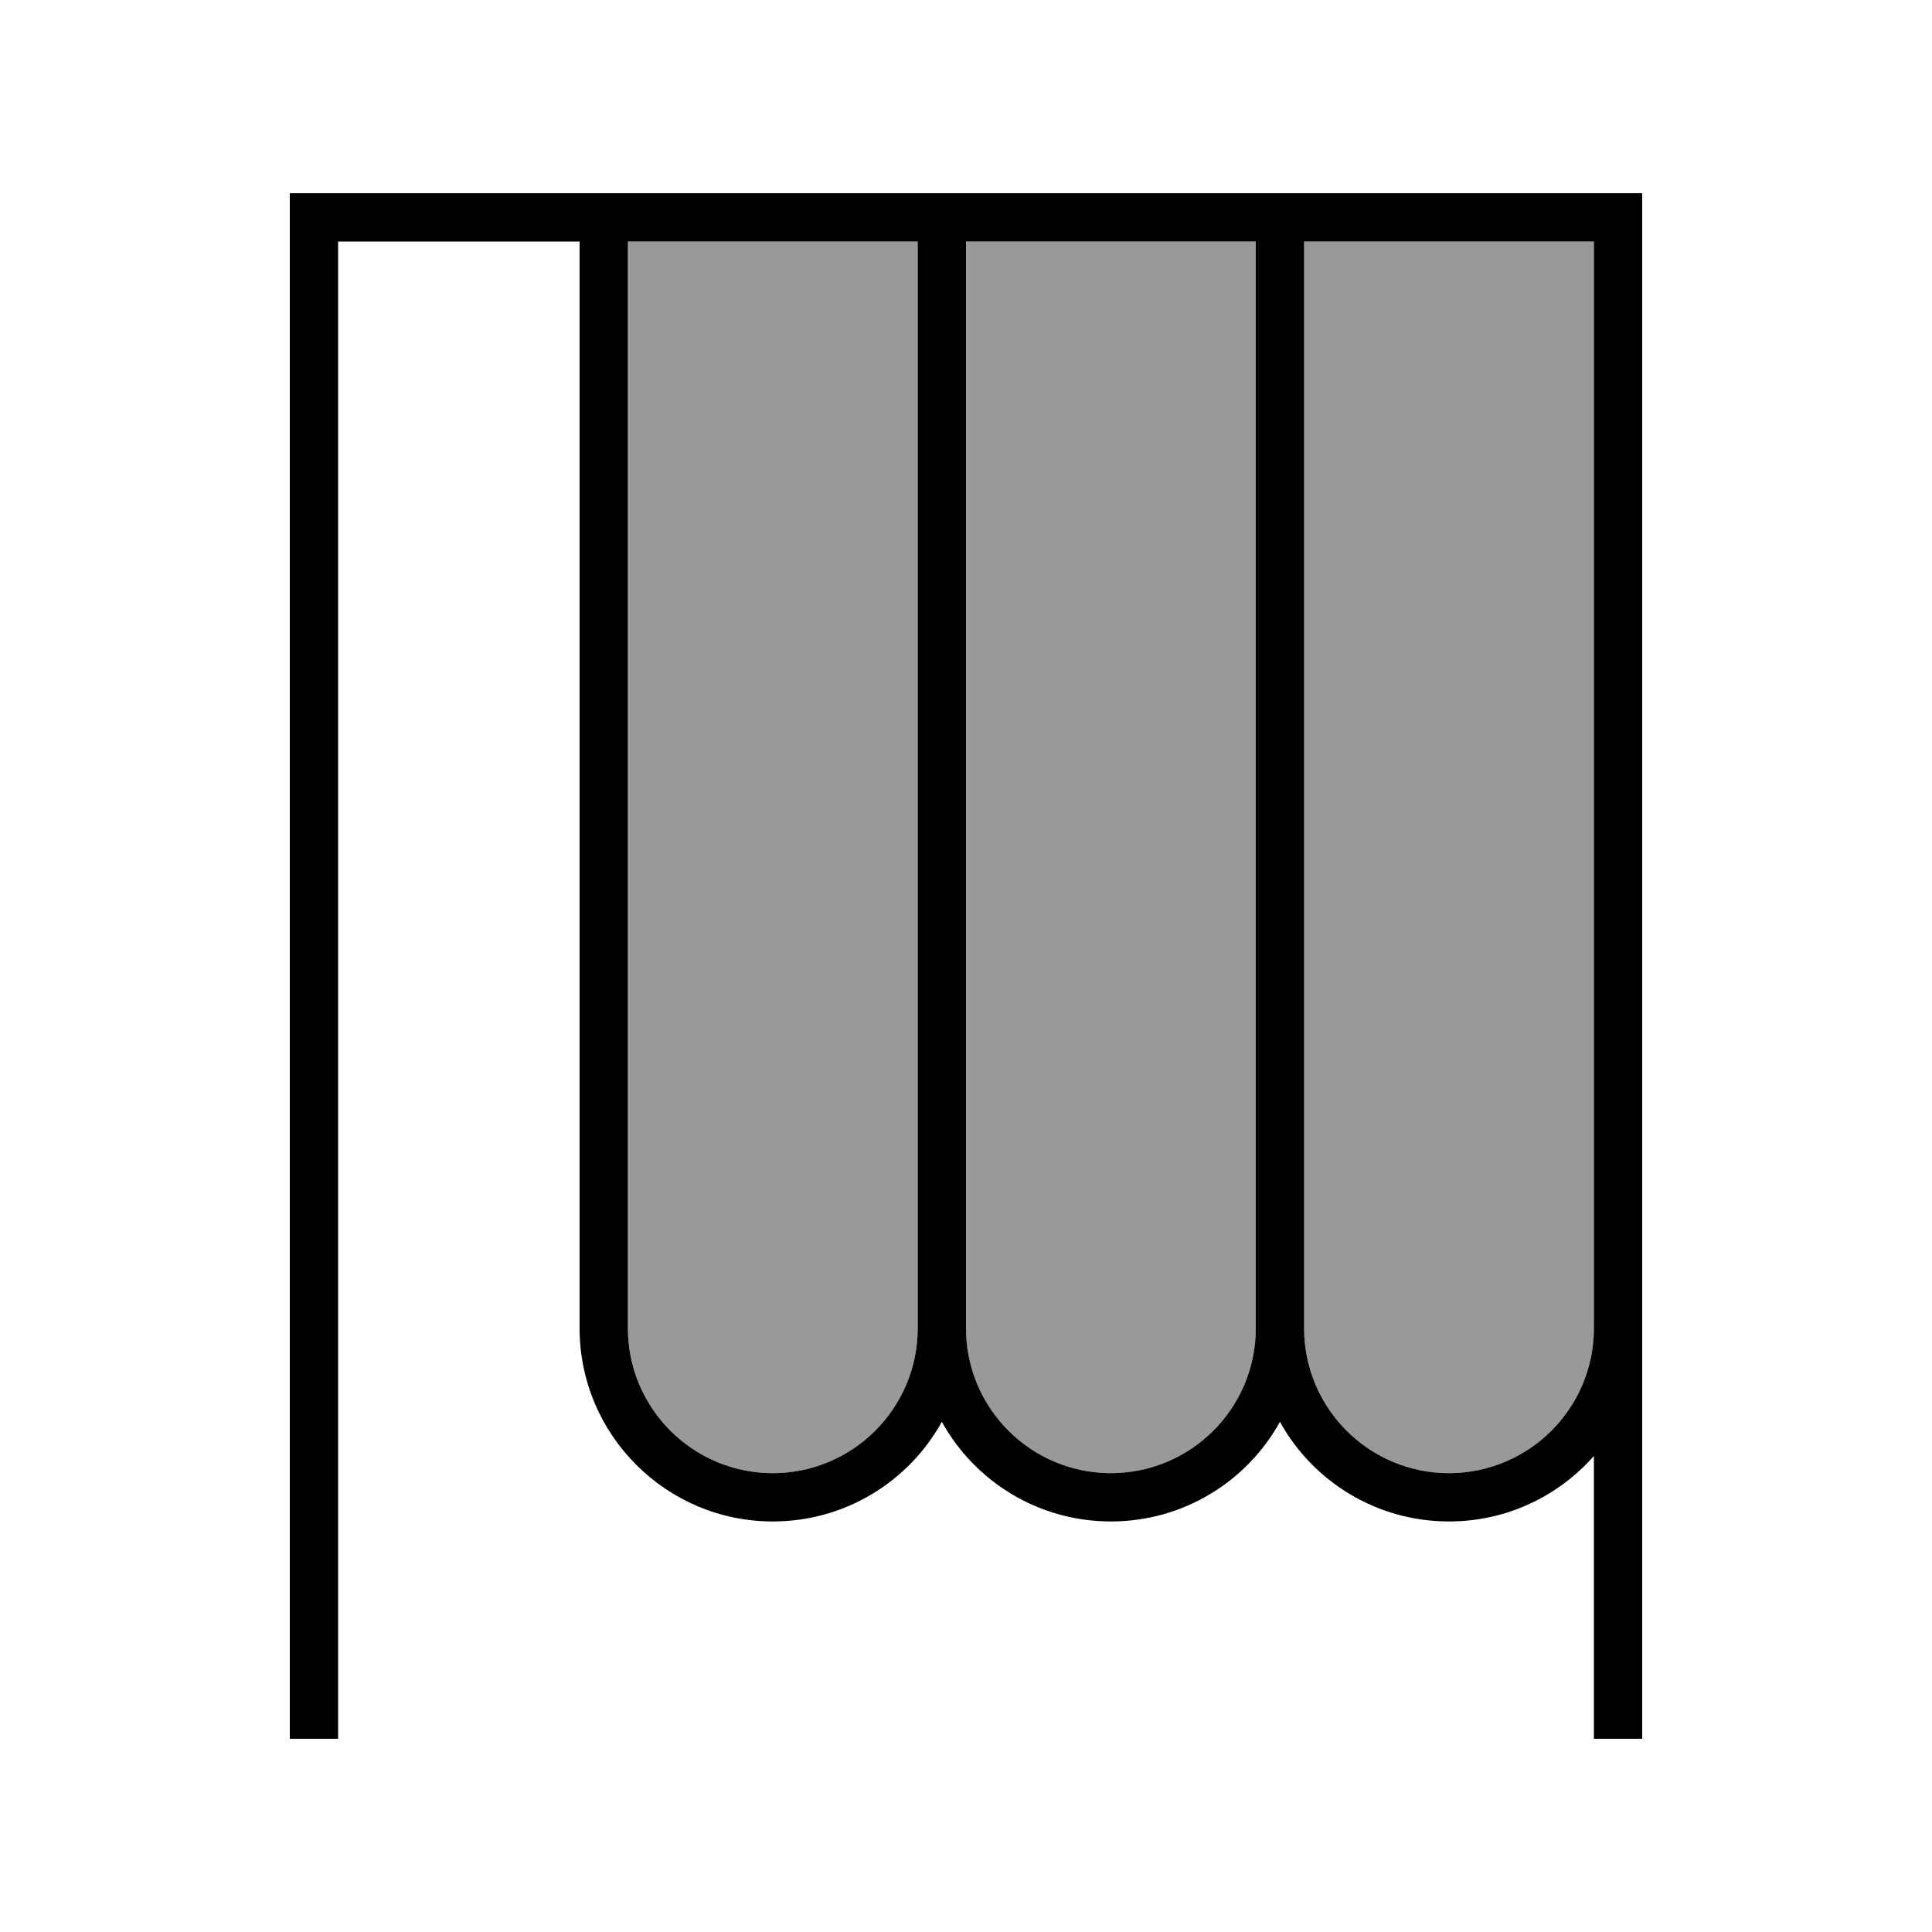
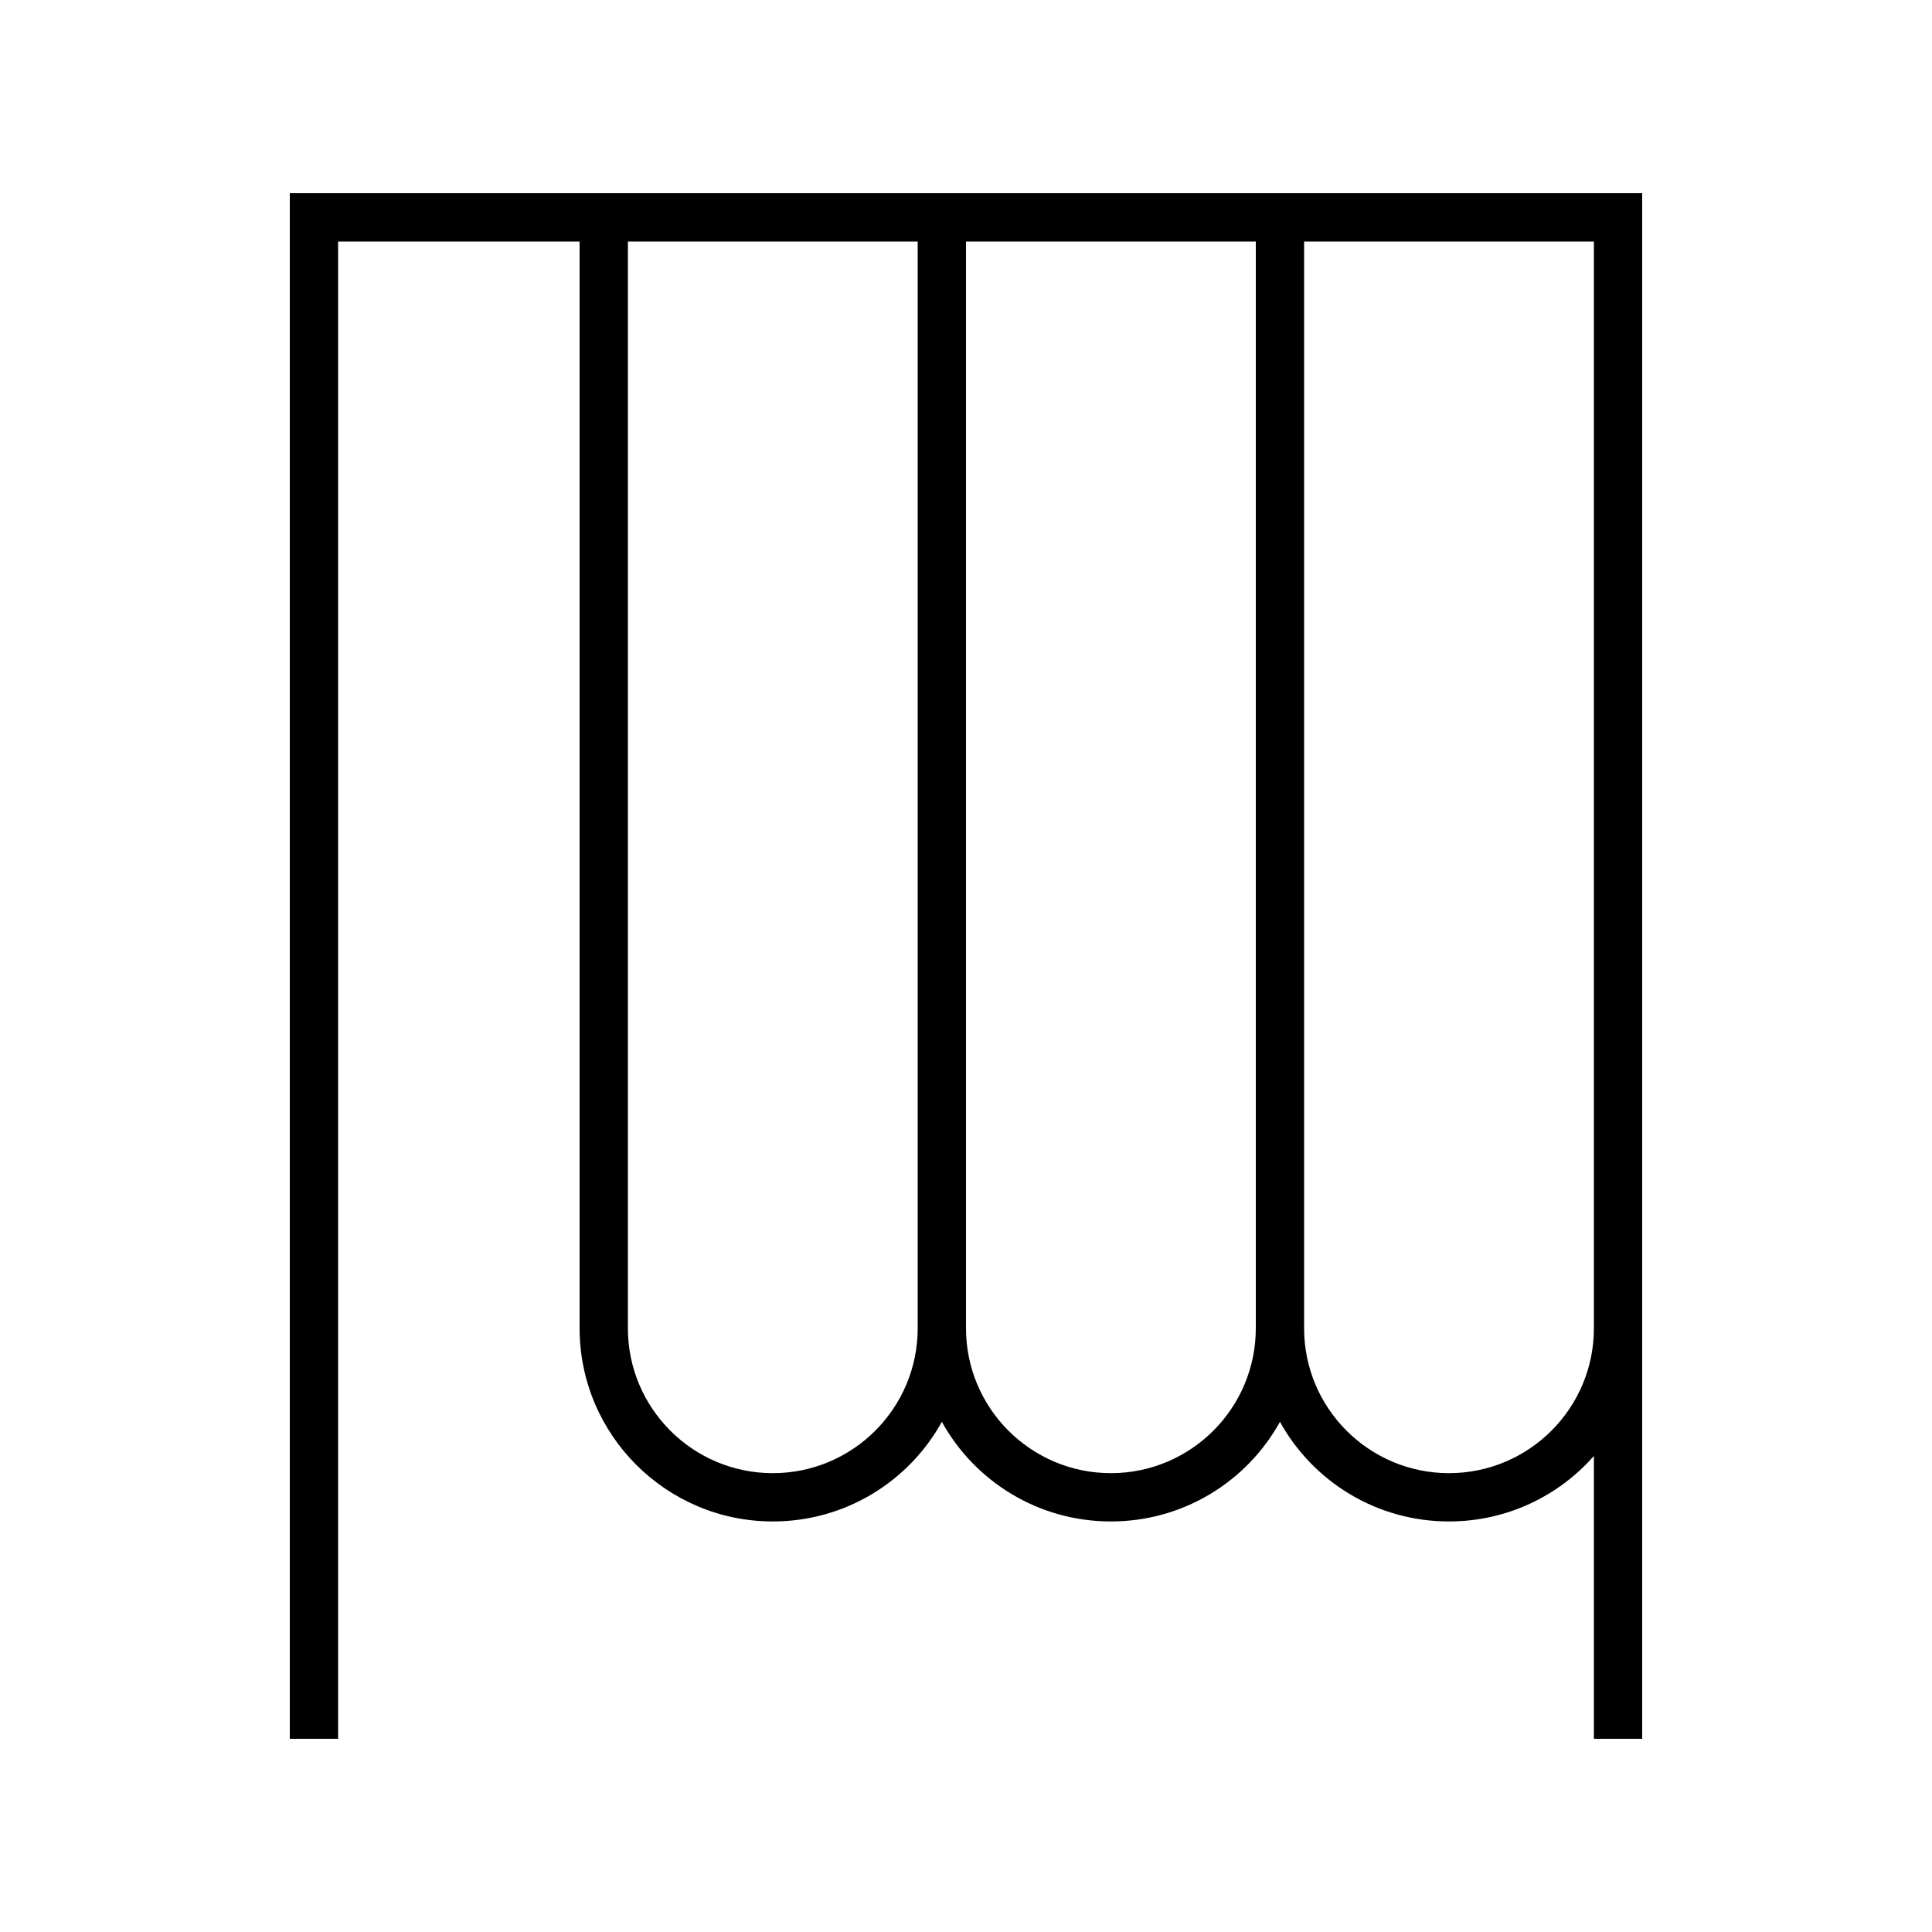
<svg xmlns="http://www.w3.org/2000/svg" viewBox="0 0 640 640">
-   <path opacity=".4" fill="currentColor" d="M208 80L208 440C208 466.5 229.5 488 256 488C282.5 488 304 466.5 304 440L304 80L208 80zM320 80L320 440C320 466.5 341.5 488 368 488C394.5 488 416 466.5 416 440L416 80L320 80zM432 80L432 440C432 466.5 453.5 488 480 488C506.5 488 528 466.5 528 440L528 80L432 80z" />
  <path fill="currentColor" d="M104 64L96 64L96 576L112 576L112 80L192 80L192 440C192 475.3 220.7 504 256 504C280.1 504 301.1 490.7 312 471C322.9 490.7 343.9 504 368 504C392.1 504 413.1 490.7 424 471C434.9 490.7 455.9 504 480 504C499.1 504 516.3 495.6 528 482.3L528 576L544 576L544 64L104 64zM528 120L528 440C528 466.5 506.5 488 480 488C453.5 488 432 466.5 432 440L432 80L528 80L528 120zM416 128L416 440C416 466.5 394.5 488 368 488C341.5 488 320 466.5 320 440L320 80L416 80L416 128zM208 440L208 80L304 80L304 440C304 466.5 282.5 488 256 488C229.5 488 208 466.5 208 440z" />
</svg>